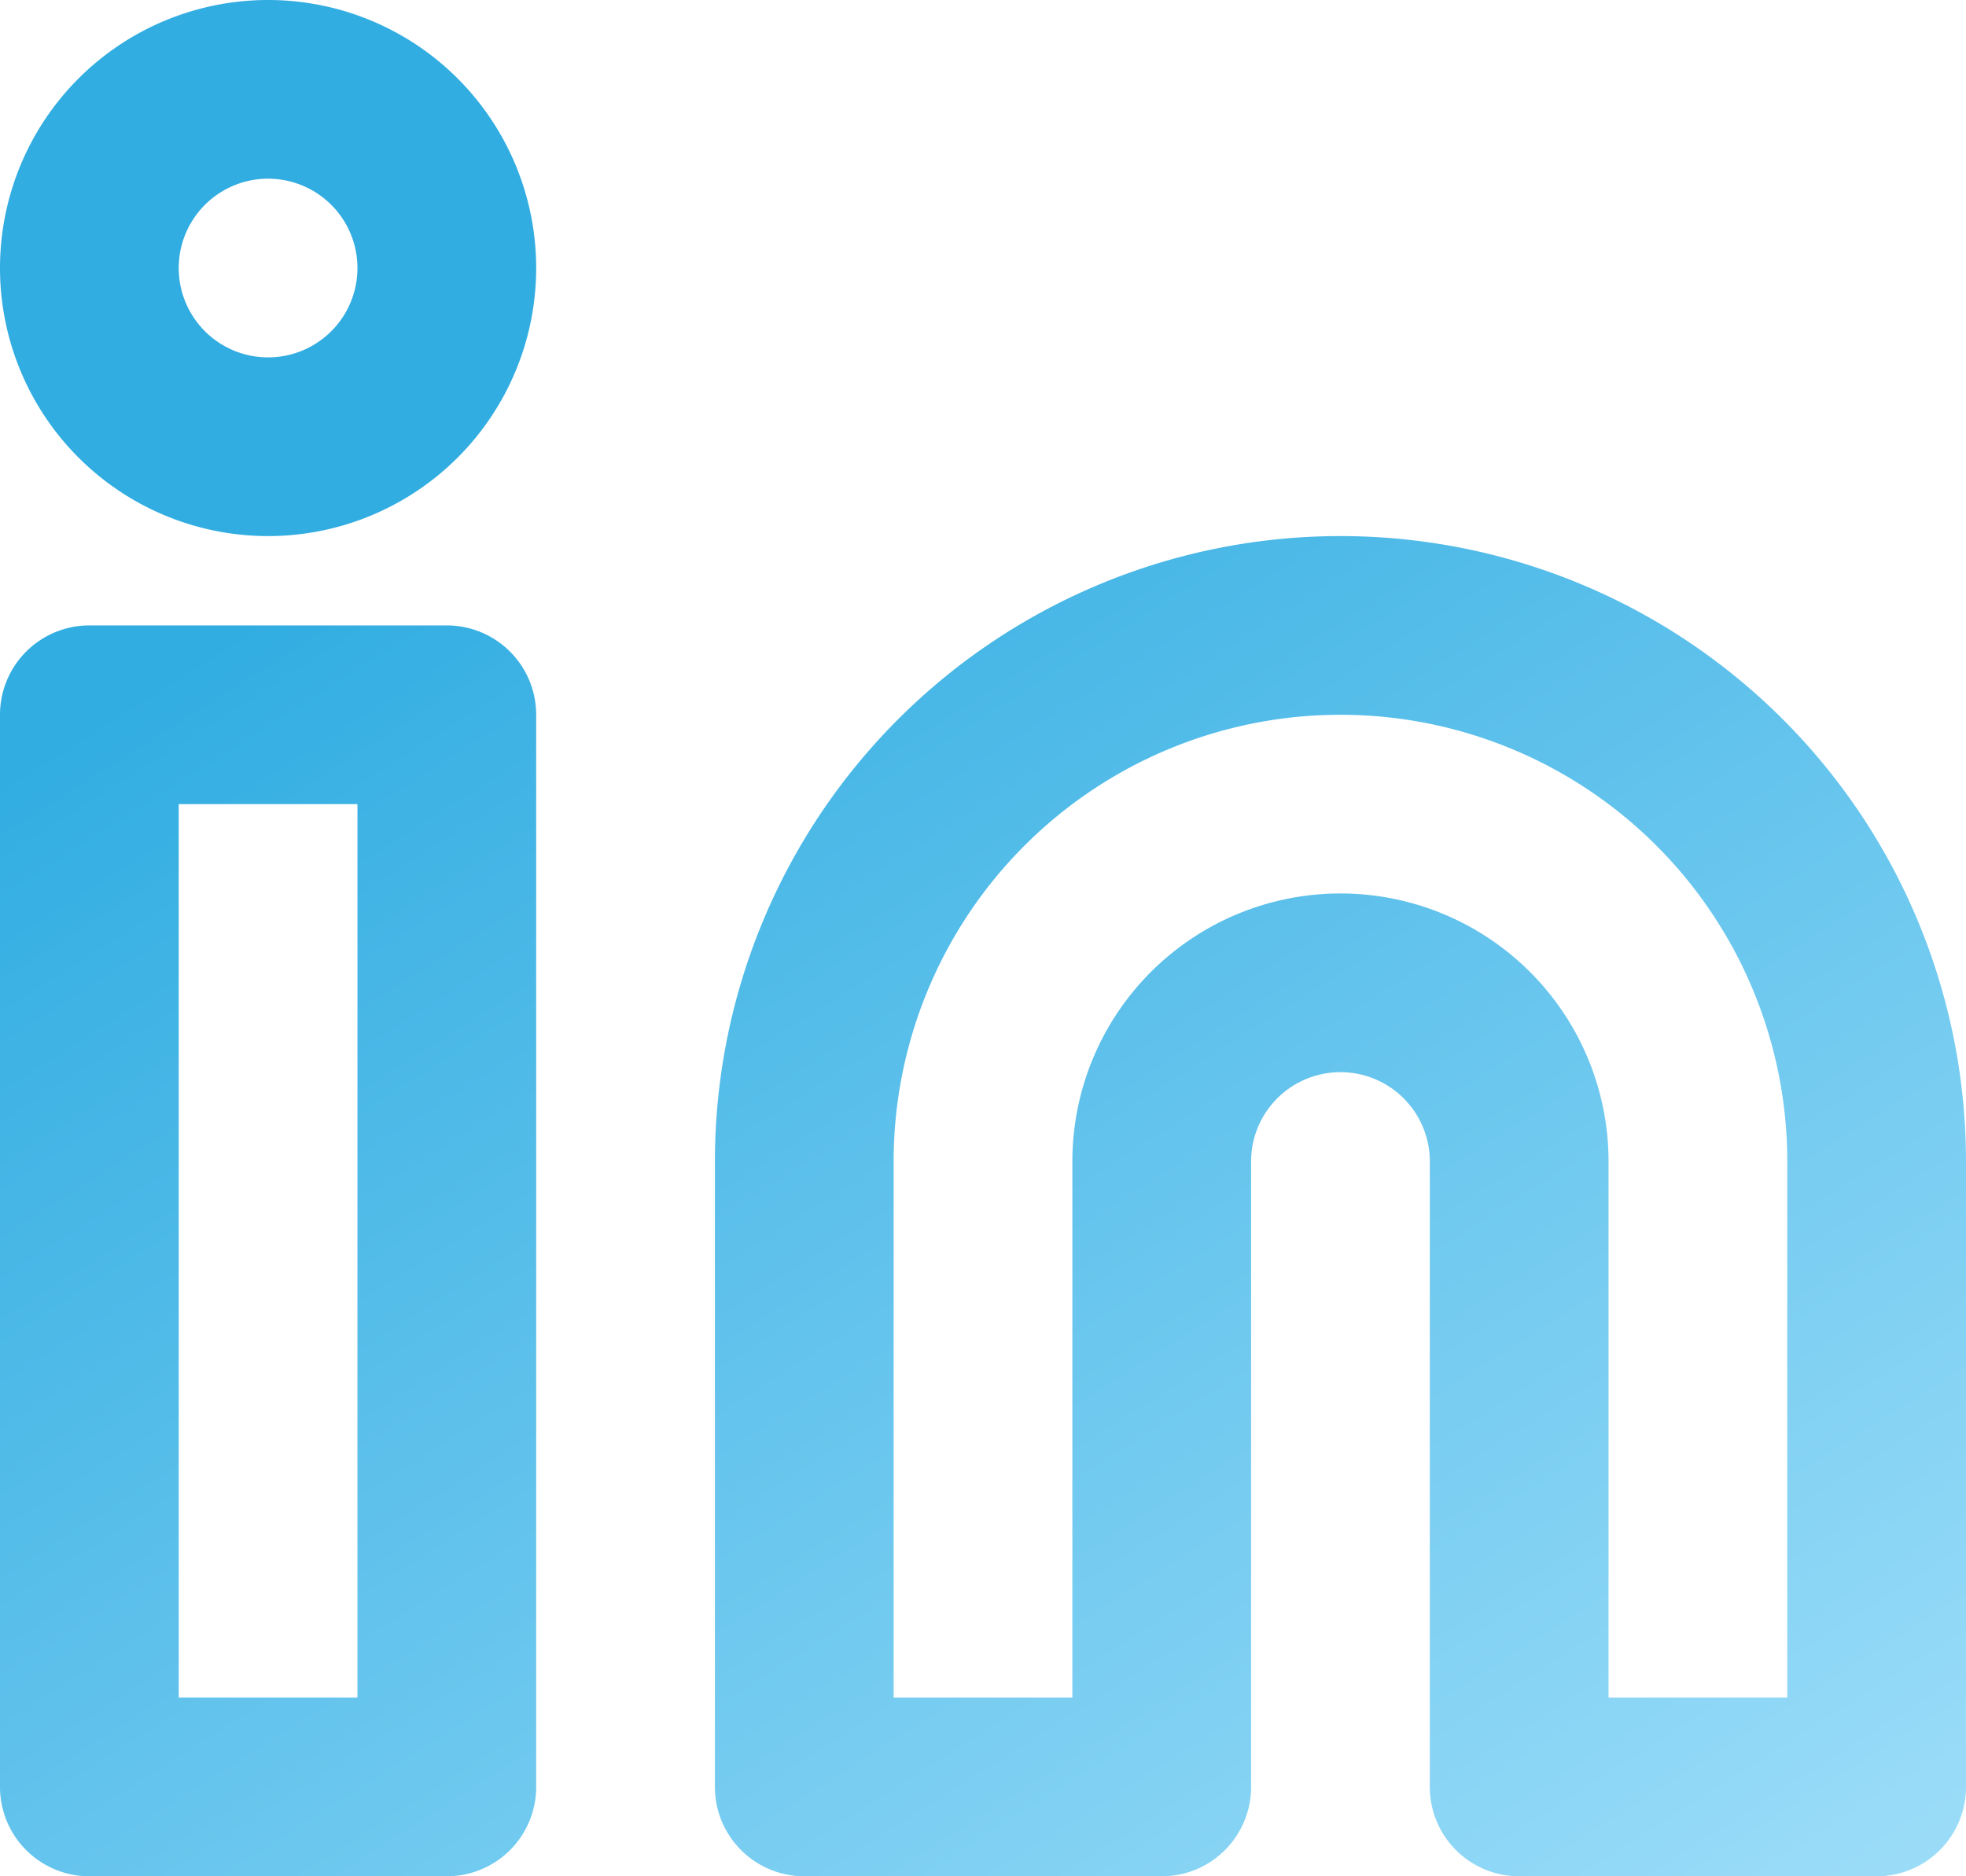
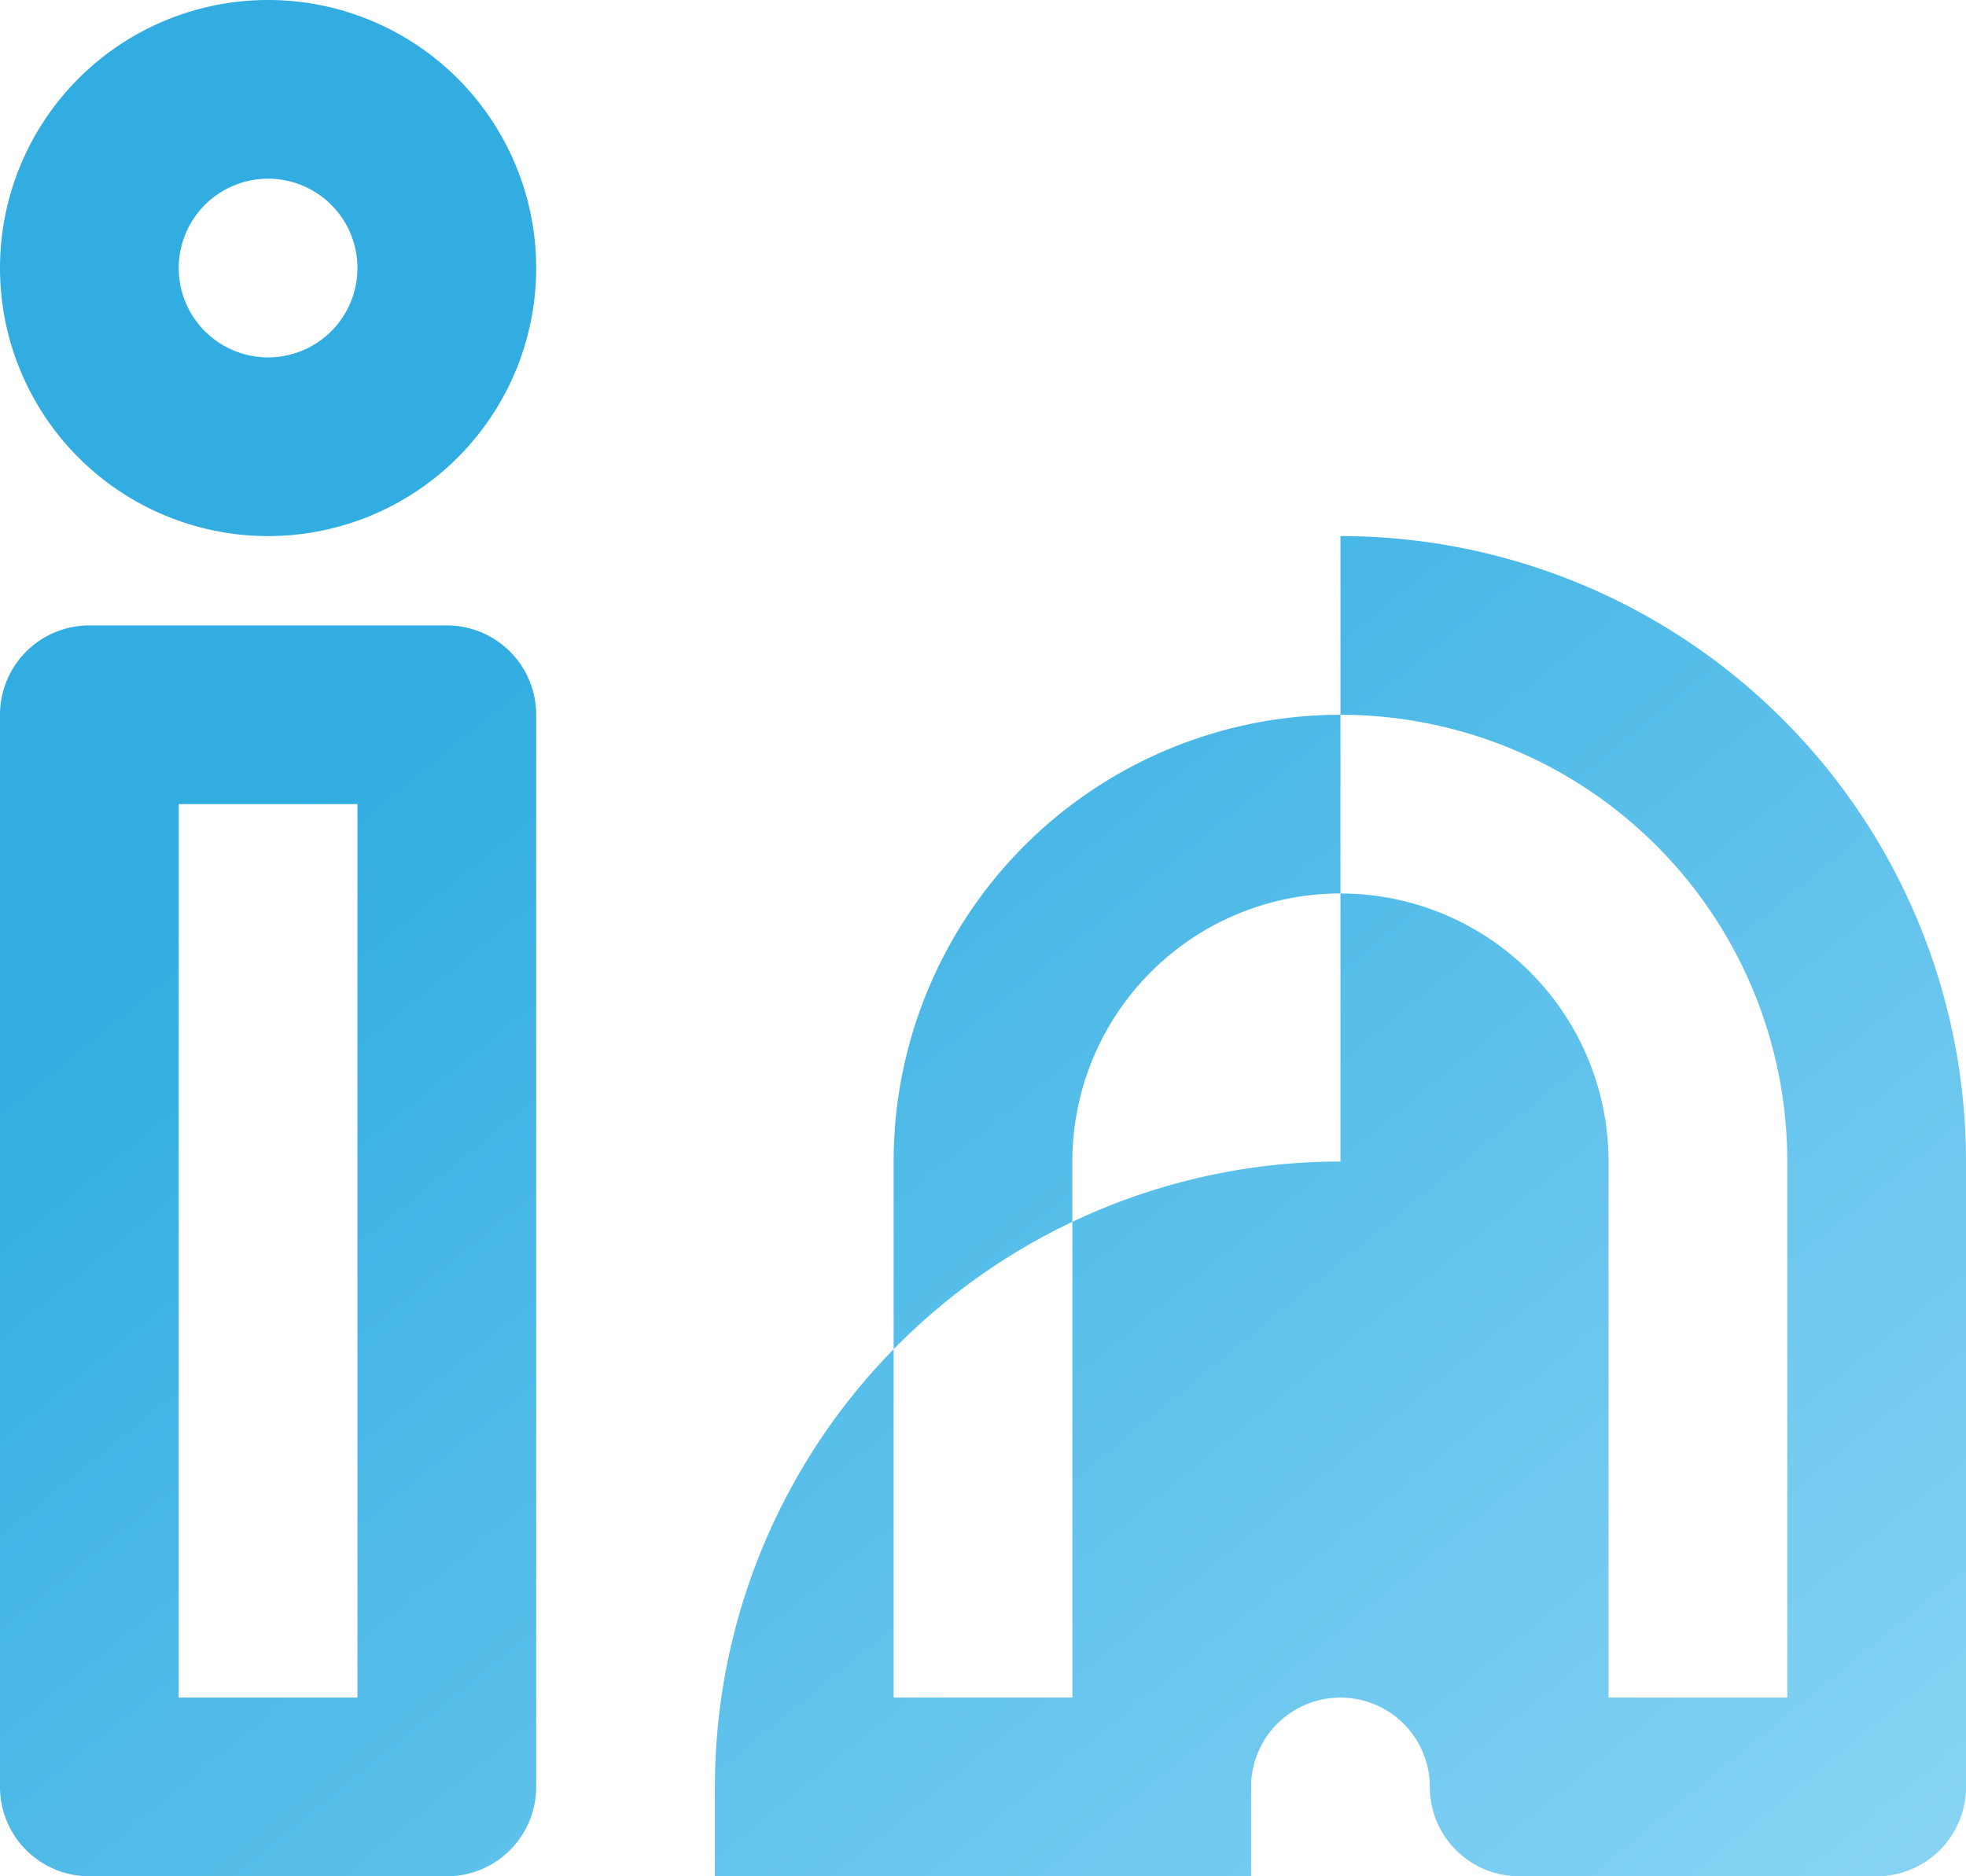
<svg xmlns="http://www.w3.org/2000/svg" width="22" height="21" viewBox="0 0 22 21">
  <defs>
    <linearGradient id="a" x1="90.296%" x2="35.264%" y1="101.609%" y2="18.215%">
      <stop offset="0%" stop-color="#91D9F8" />
      <stop offset="100%" stop-color="#20A6DF" />
    </linearGradient>
  </defs>
-   <path fill="url(#a)" fill-rule="nonzero" d="M73 7a7 7 0 0 1 7 7v7a1 1 0 0 1-1 1h-4a1 1 0 0 1-1-1v-7a1 1 0 0 0-2 0v7a1 1 0 0 1-1 1h-4a1 1 0 0 1-1-1v-7a7 7 0 0 1 7-7zm5 13v-6a5 5 0 1 0-10 0v6h2v-6a3 3 0 0 1 6 0v6h2zM63 8a1 1 0 0 1 1 1v12a1 1 0 0 1-1 1h-4a1 1 0 0 1-1-1V9a1 1 0 0 1 1-1h4zm-1 2h-2v10h2V10zm-1-3a3 3 0 1 1 0-6 3 3 0 0 1 0 6zm0-2a1 1 0 1 0 0-2 1 1 0 0 0 0 2z" opacity=".921" transform="translate(-58 -1)" />
+   <path fill="url(#a)" fill-rule="nonzero" d="M73 7a7 7 0 0 1 7 7v7a1 1 0 0 1-1 1h-4a1 1 0 0 1-1-1a1 1 0 0 0-2 0v7a1 1 0 0 1-1 1h-4a1 1 0 0 1-1-1v-7a7 7 0 0 1 7-7zm5 13v-6a5 5 0 1 0-10 0v6h2v-6a3 3 0 0 1 6 0v6h2zM63 8a1 1 0 0 1 1 1v12a1 1 0 0 1-1 1h-4a1 1 0 0 1-1-1V9a1 1 0 0 1 1-1h4zm-1 2h-2v10h2V10zm-1-3a3 3 0 1 1 0-6 3 3 0 0 1 0 6zm0-2a1 1 0 1 0 0-2 1 1 0 0 0 0 2z" opacity=".921" transform="translate(-58 -1)" />
</svg>